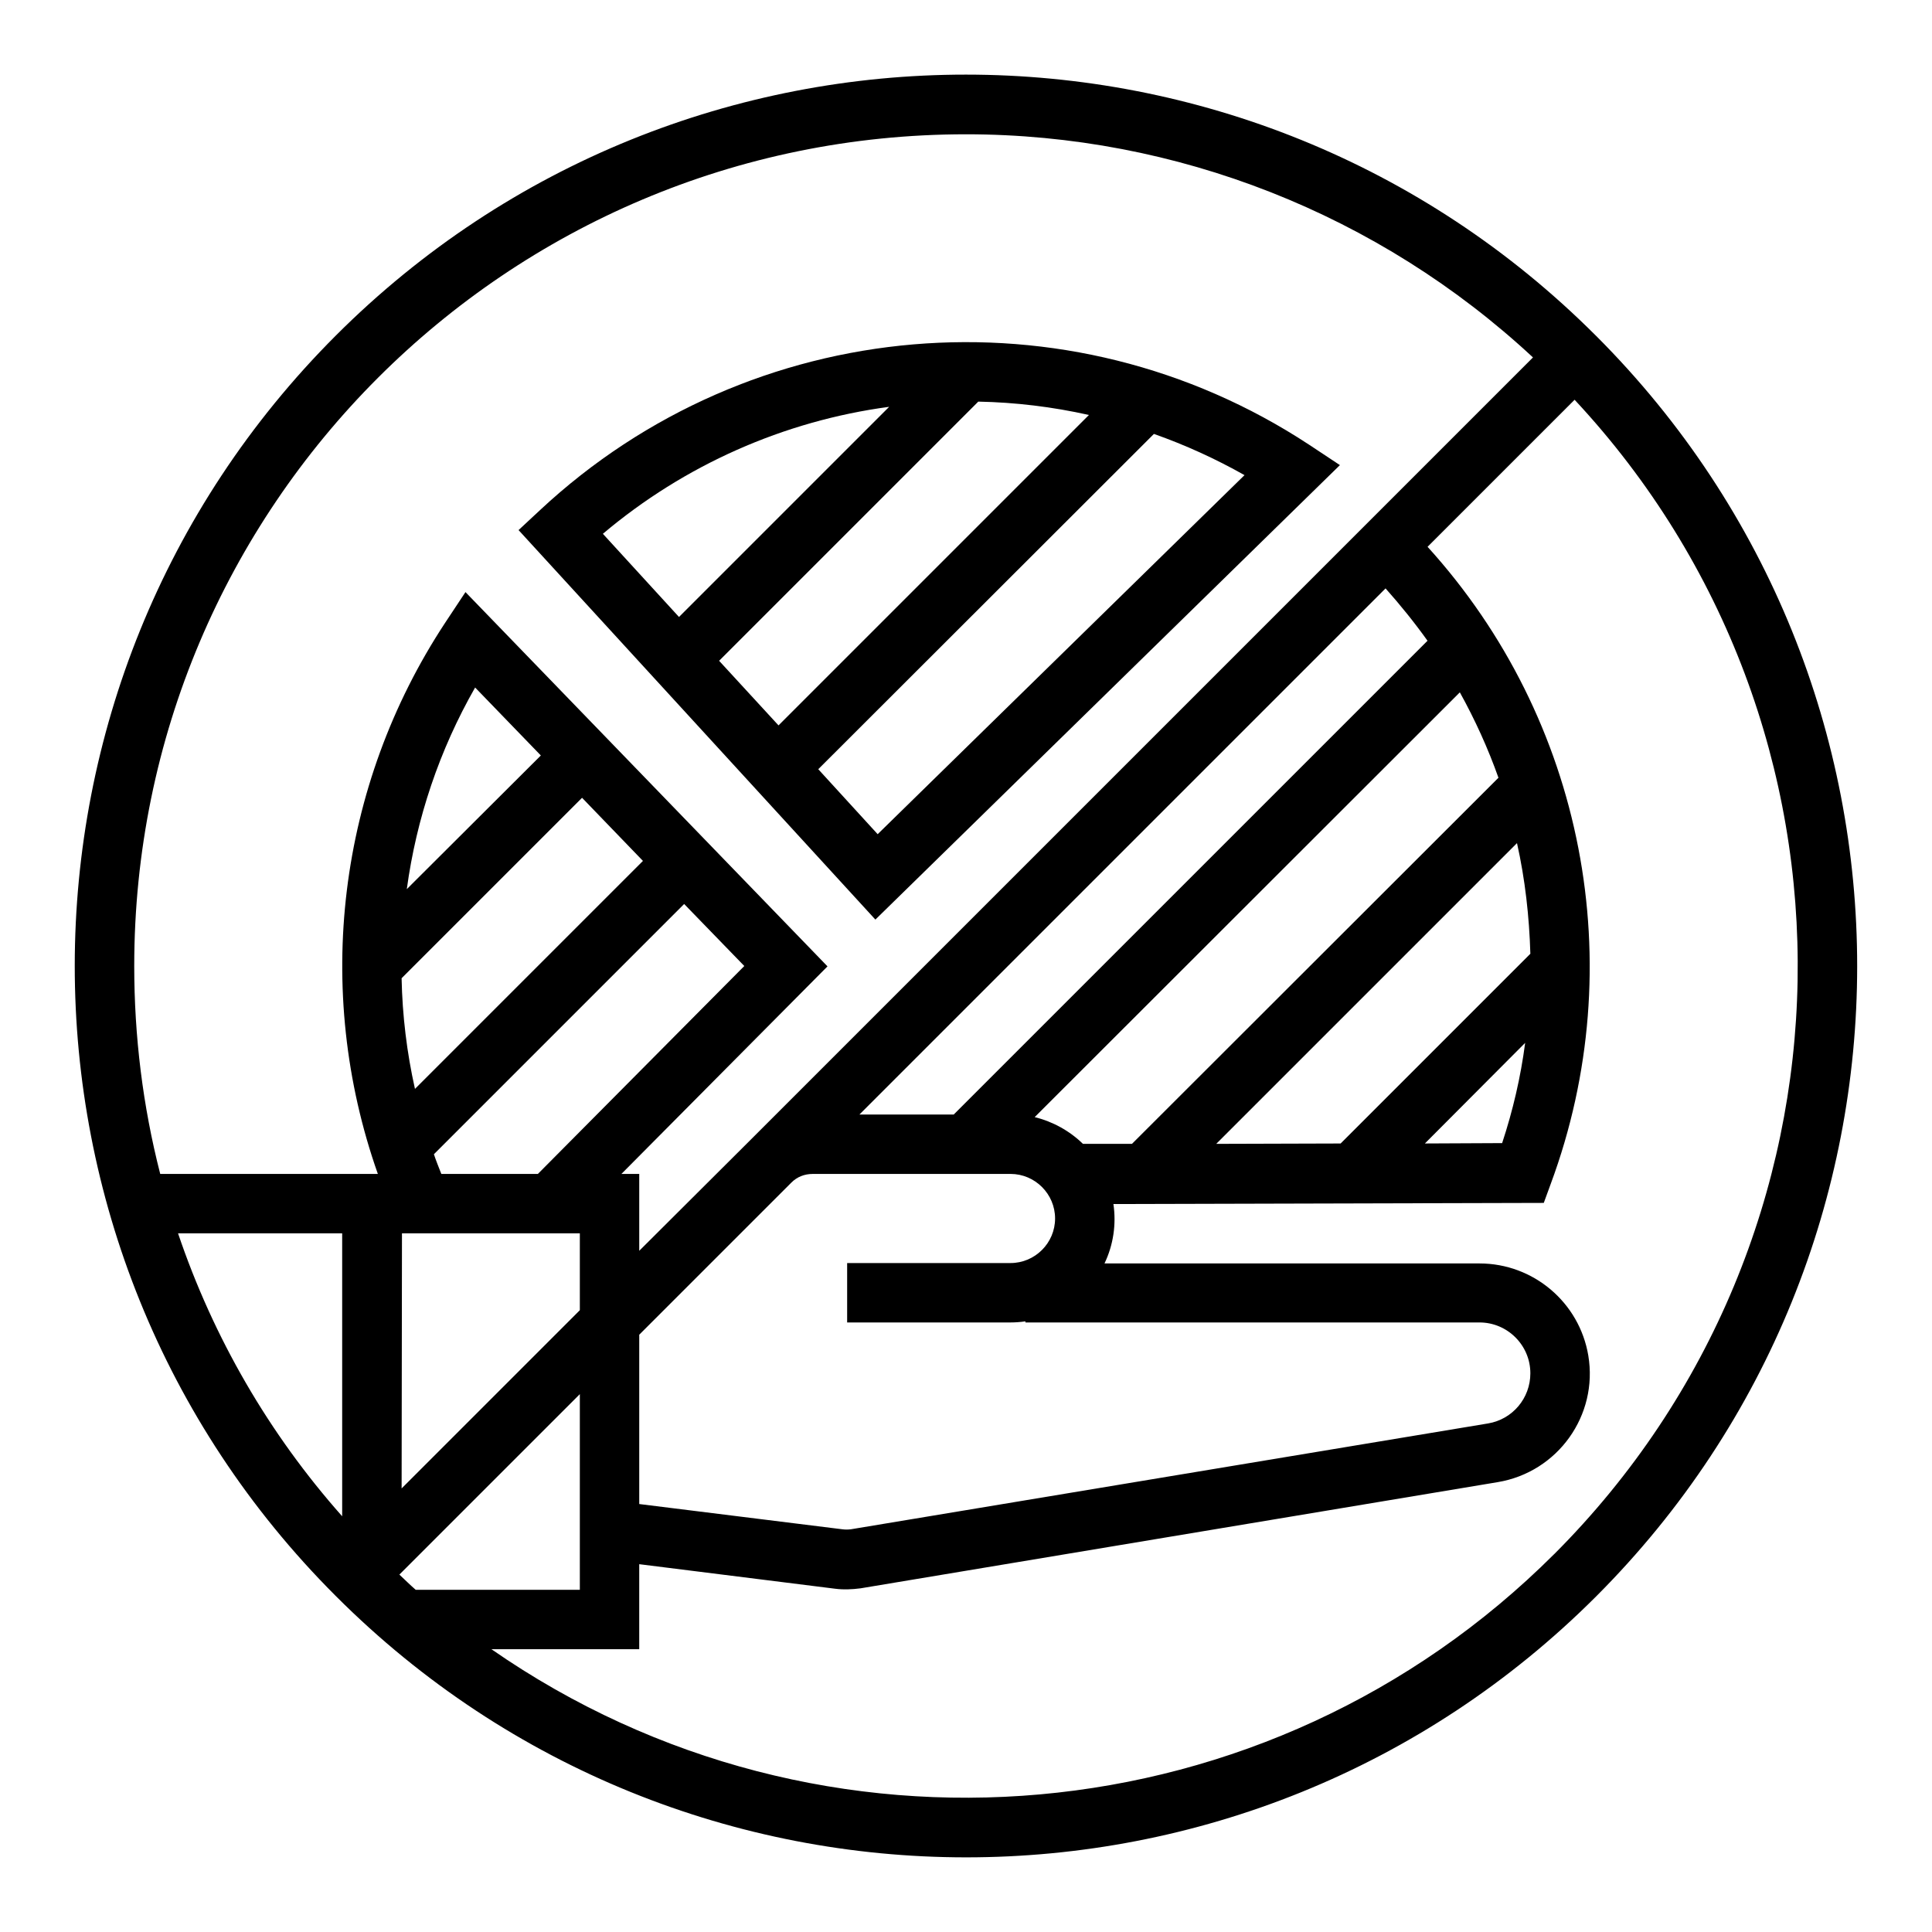
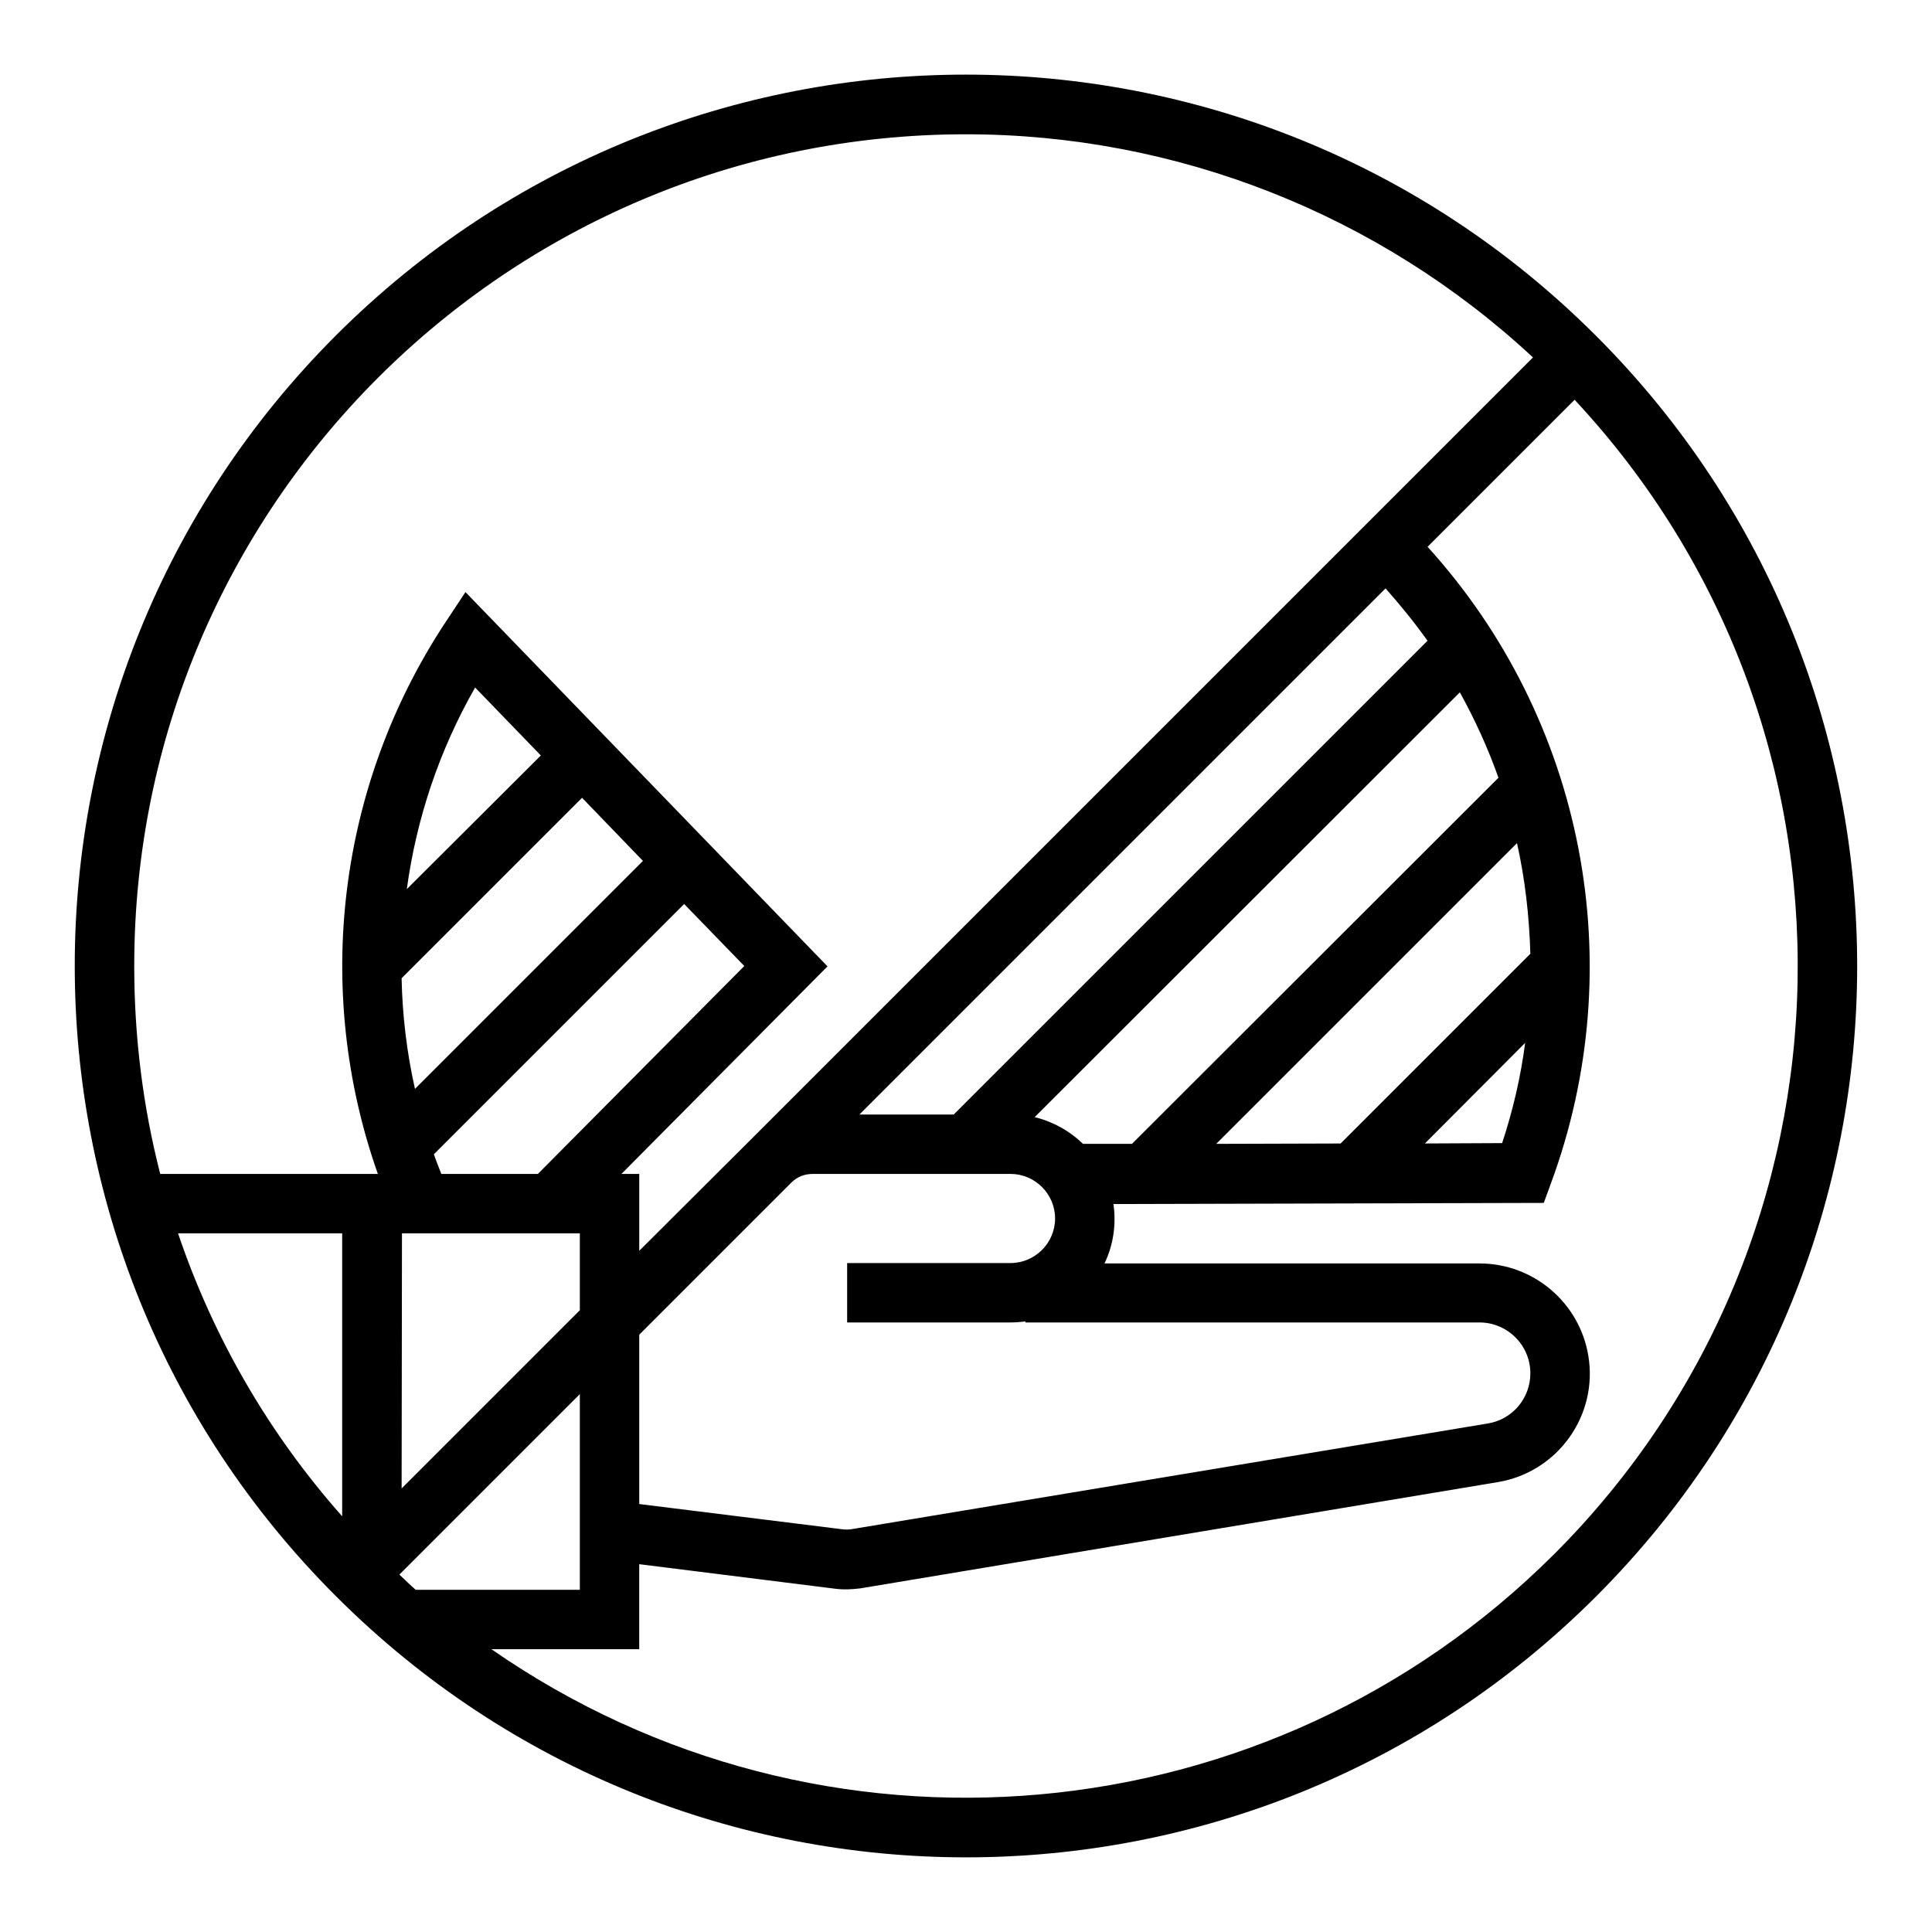
<svg xmlns="http://www.w3.org/2000/svg" fill="#000000" width="800px" height="800px" version="1.1" viewBox="144 144 512 512">
  <g>
    <path d="m566.98 233.01c-92.203-92.297-241.77-92.297-333.97-0.098-92.199 92.199-92.301 241.77-0.098 333.97l0.098 0.098c92.199 92.301 241.77 92.301 333.97 0.098 92.203-92.195 92.305-241.77 0.004-334.07 0.098 0.102 0 0 0 0zm-332.3 312.82c-19.387-21.844-34.145-47.332-43.496-74.98h43.496zm-48.219-90.727c-4.625-18.008-6.887-36.508-6.887-55.105 0-121.72 98.695-220.41 220.42-220.41 55.695 0 109.42 21.156 150.26 59.137l-207.62 207.62-29.227 29.129v-20.371h-4.723l54.613-55.004-95.941-99.188-5.41 8.168c-28.441 43.195-35.031 97.219-17.812 146.02zm312.82-8.066-32.965 0.098 79.703-79.703c2.164 9.645 3.246 19.484 3.543 29.324zm48.902-26.668c-1.18 9.055-3.246 17.91-6.102 26.566l-20.469 0.098zm-104.2 26.766h-12.988c-3.543-3.445-7.969-5.902-12.793-7.086l112.67-112.57c4.035 7.281 7.477 14.859 10.234 22.633zm-32.18 47.328c1.277 0 2.656-0.098 3.938-0.297v0.297h120.34c7.379 0 13.48 6.004 13.48 13.48 0 6.594-4.723 12.203-11.219 13.285l-168.85 28.047c-0.789 0.098-1.477 0.098-2.262 0l-53.824-6.691v-44.871l40.344-40.344c1.477-1.477 3.445-2.262 5.609-2.262l52.441-0.004c6.496 0 11.809 5.312 11.809 11.809s-5.312 11.809-11.809 11.809h-43.297v15.742zm-15.055-55.102h-24.992l139.43-139.43c3.938 4.43 7.676 9.055 11.121 13.875zm-98.496-83.938 16.137 16.727-60.418 60.418c-2.164-9.645-3.344-19.484-3.543-29.324zm-46.445 24.207c2.559-18.793 8.66-36.898 18.105-53.43l17.418 18.008zm-1.281 91.219h47.137v20.367l-47.23 47.23zm36.016-15.746h-25.586c-0.688-1.77-1.379-3.445-1.969-5.215l66.32-66.32 15.941 16.434zm-36.703 106.18 47.824-47.824v51.859h-43.492c-1.48-1.281-2.856-2.66-4.332-4.035zm306.02-5.414c-75.473 75.375-194.04 86.004-281.62 25.191h39.164v-22.535l51.855 6.496c2.262 0.297 4.527 0.195 6.789-0.098l168.86-28.141c15.941-2.656 26.668-17.711 24.008-33.555-2.363-14.07-14.562-24.402-28.832-24.402l-99.379-0.004c2.363-4.922 3.148-10.43 2.363-15.742l114.05-0.297 1.871-5.117c21.453-57.957 8.855-123-32.668-168.76l38.965-38.965c80.879 86.691 78.52 221.99-5.418 305.93z" />
-     <path d="m499.09 267.26-8.168-5.41c-63.762-41.922-147.99-34.738-203.79 17.316l-5.707 5.312 94.562 103.22zm-195.32 18.203c21.551-18.203 47.922-29.914 75.867-33.652l-55.695 55.695zm30.801 33.652 68.684-68.684c9.84 0.195 19.68 1.379 29.324 3.543l-82.262 82.262zm115.23-60.121c8.363 2.953 16.336 6.594 24.008 10.922l-97.219 95.152-15.742-17.219z" />
  </g>
</svg>